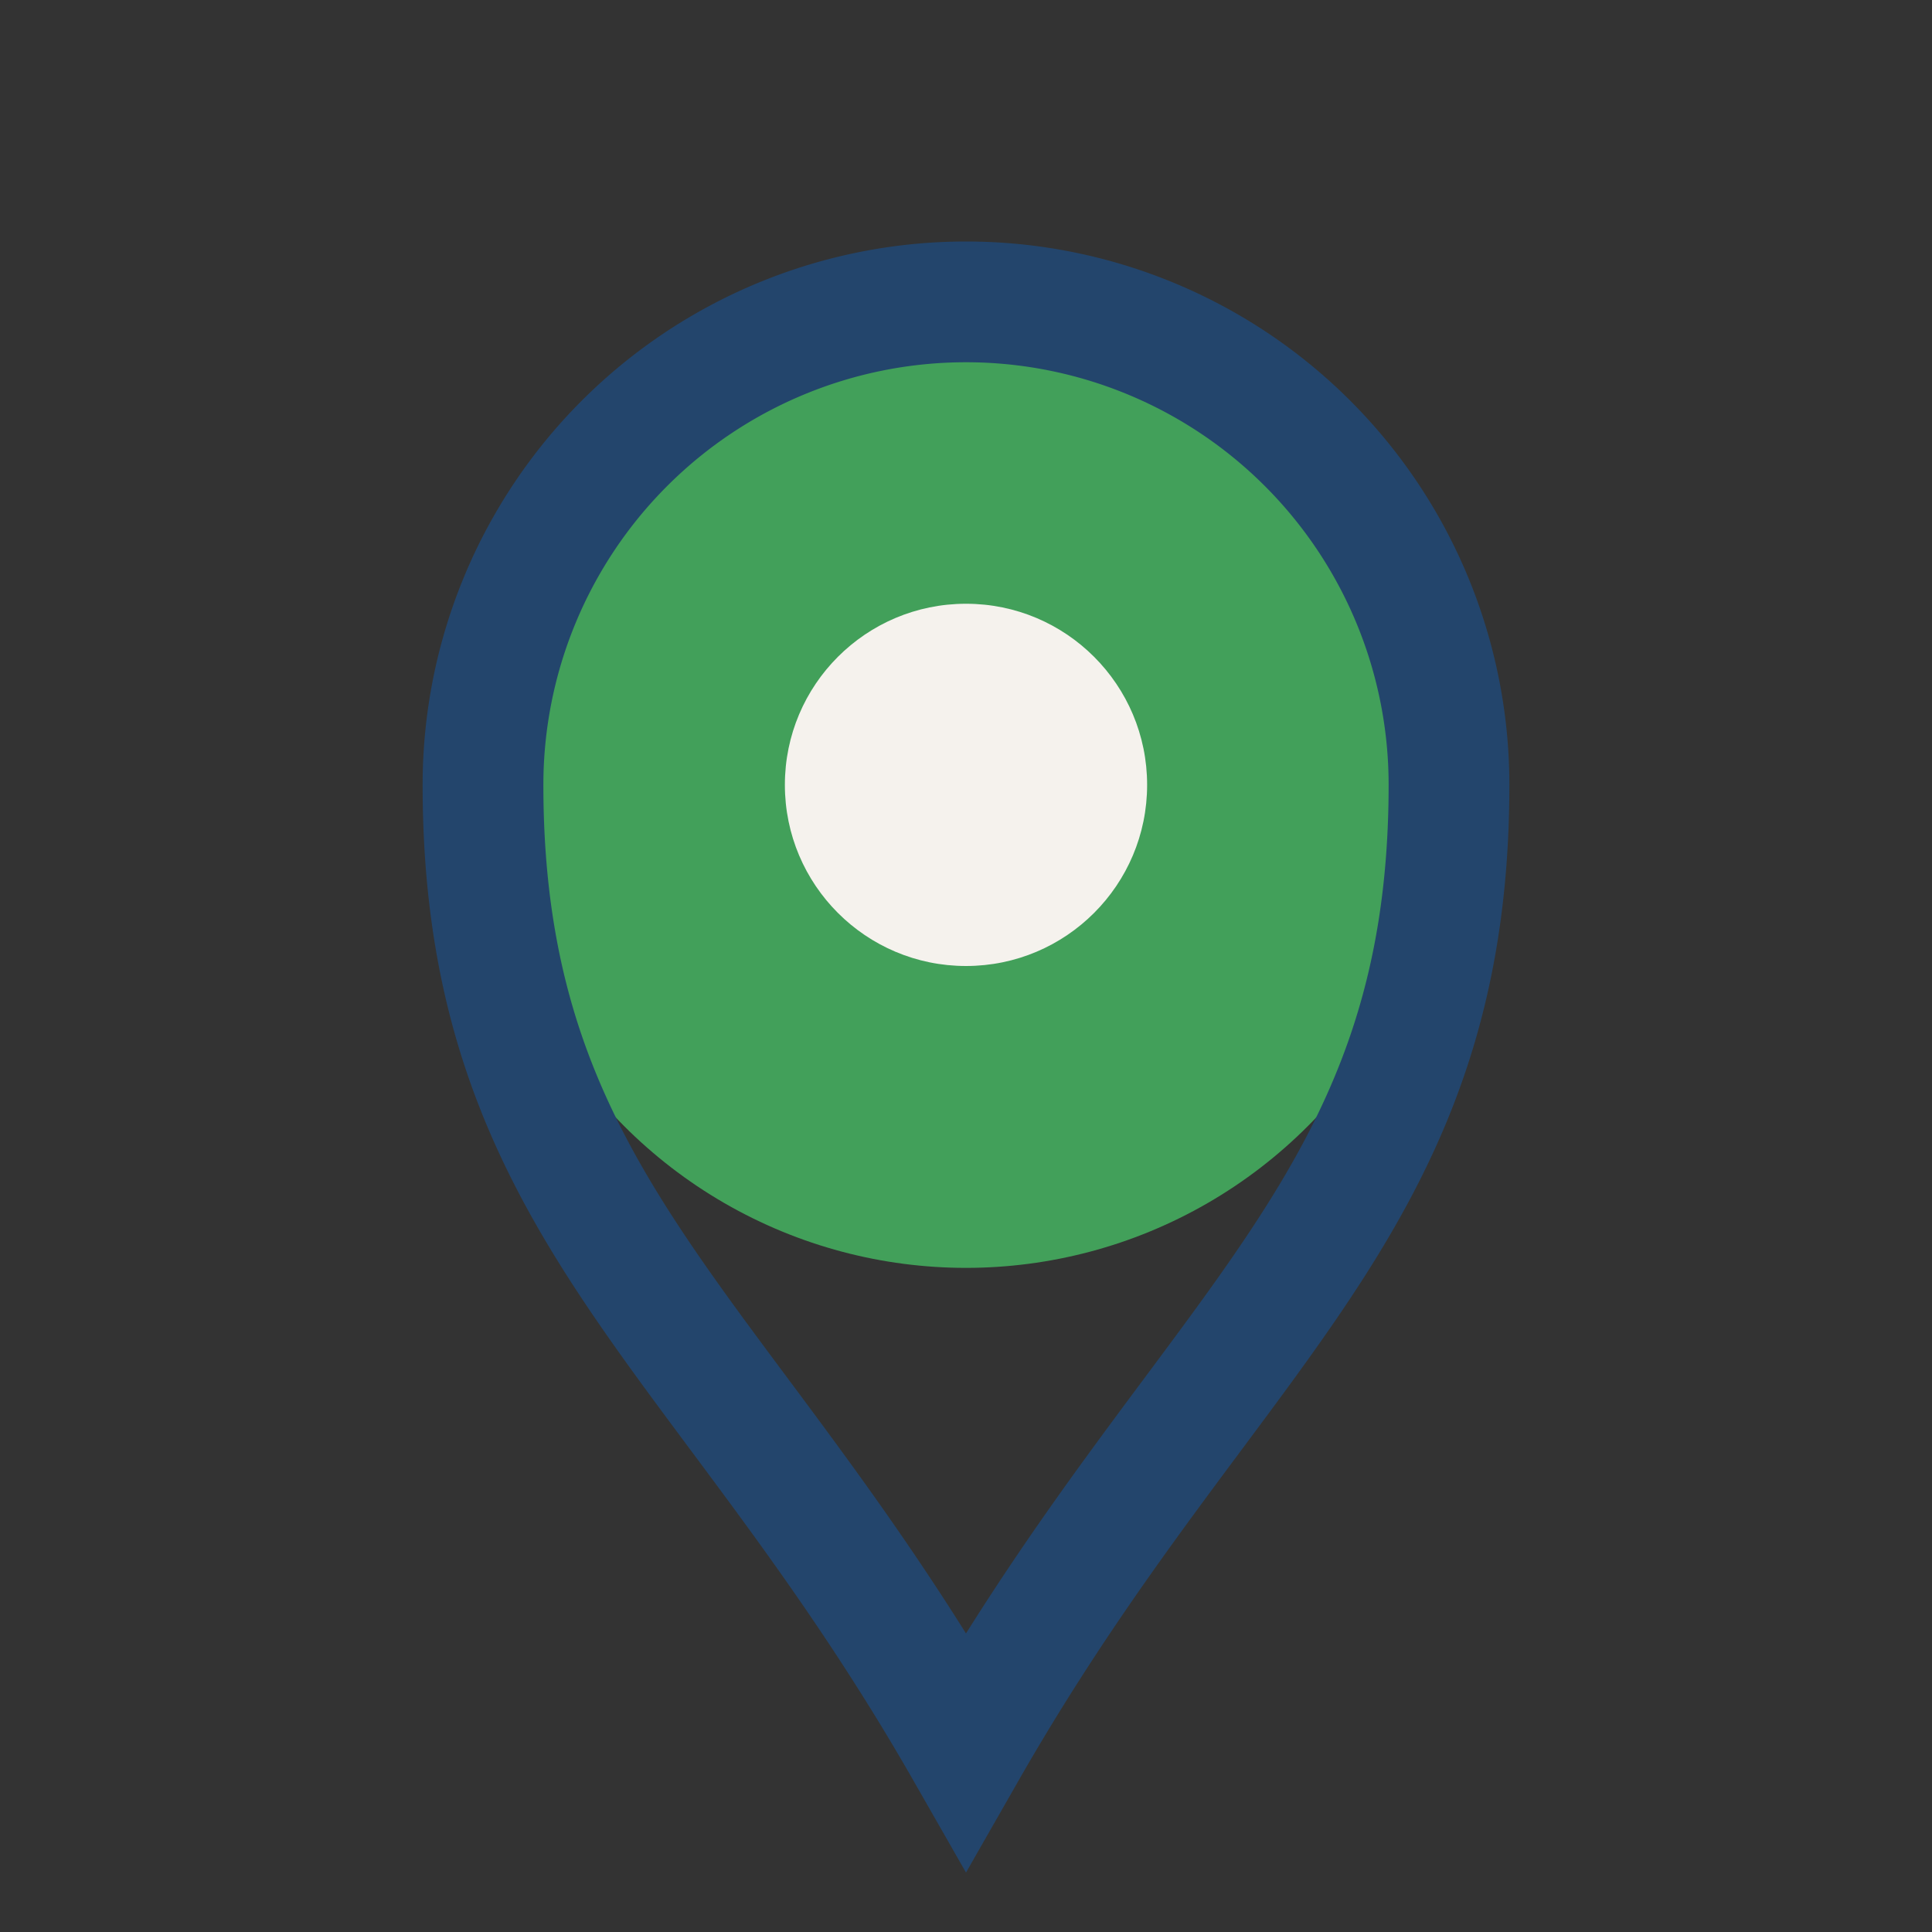
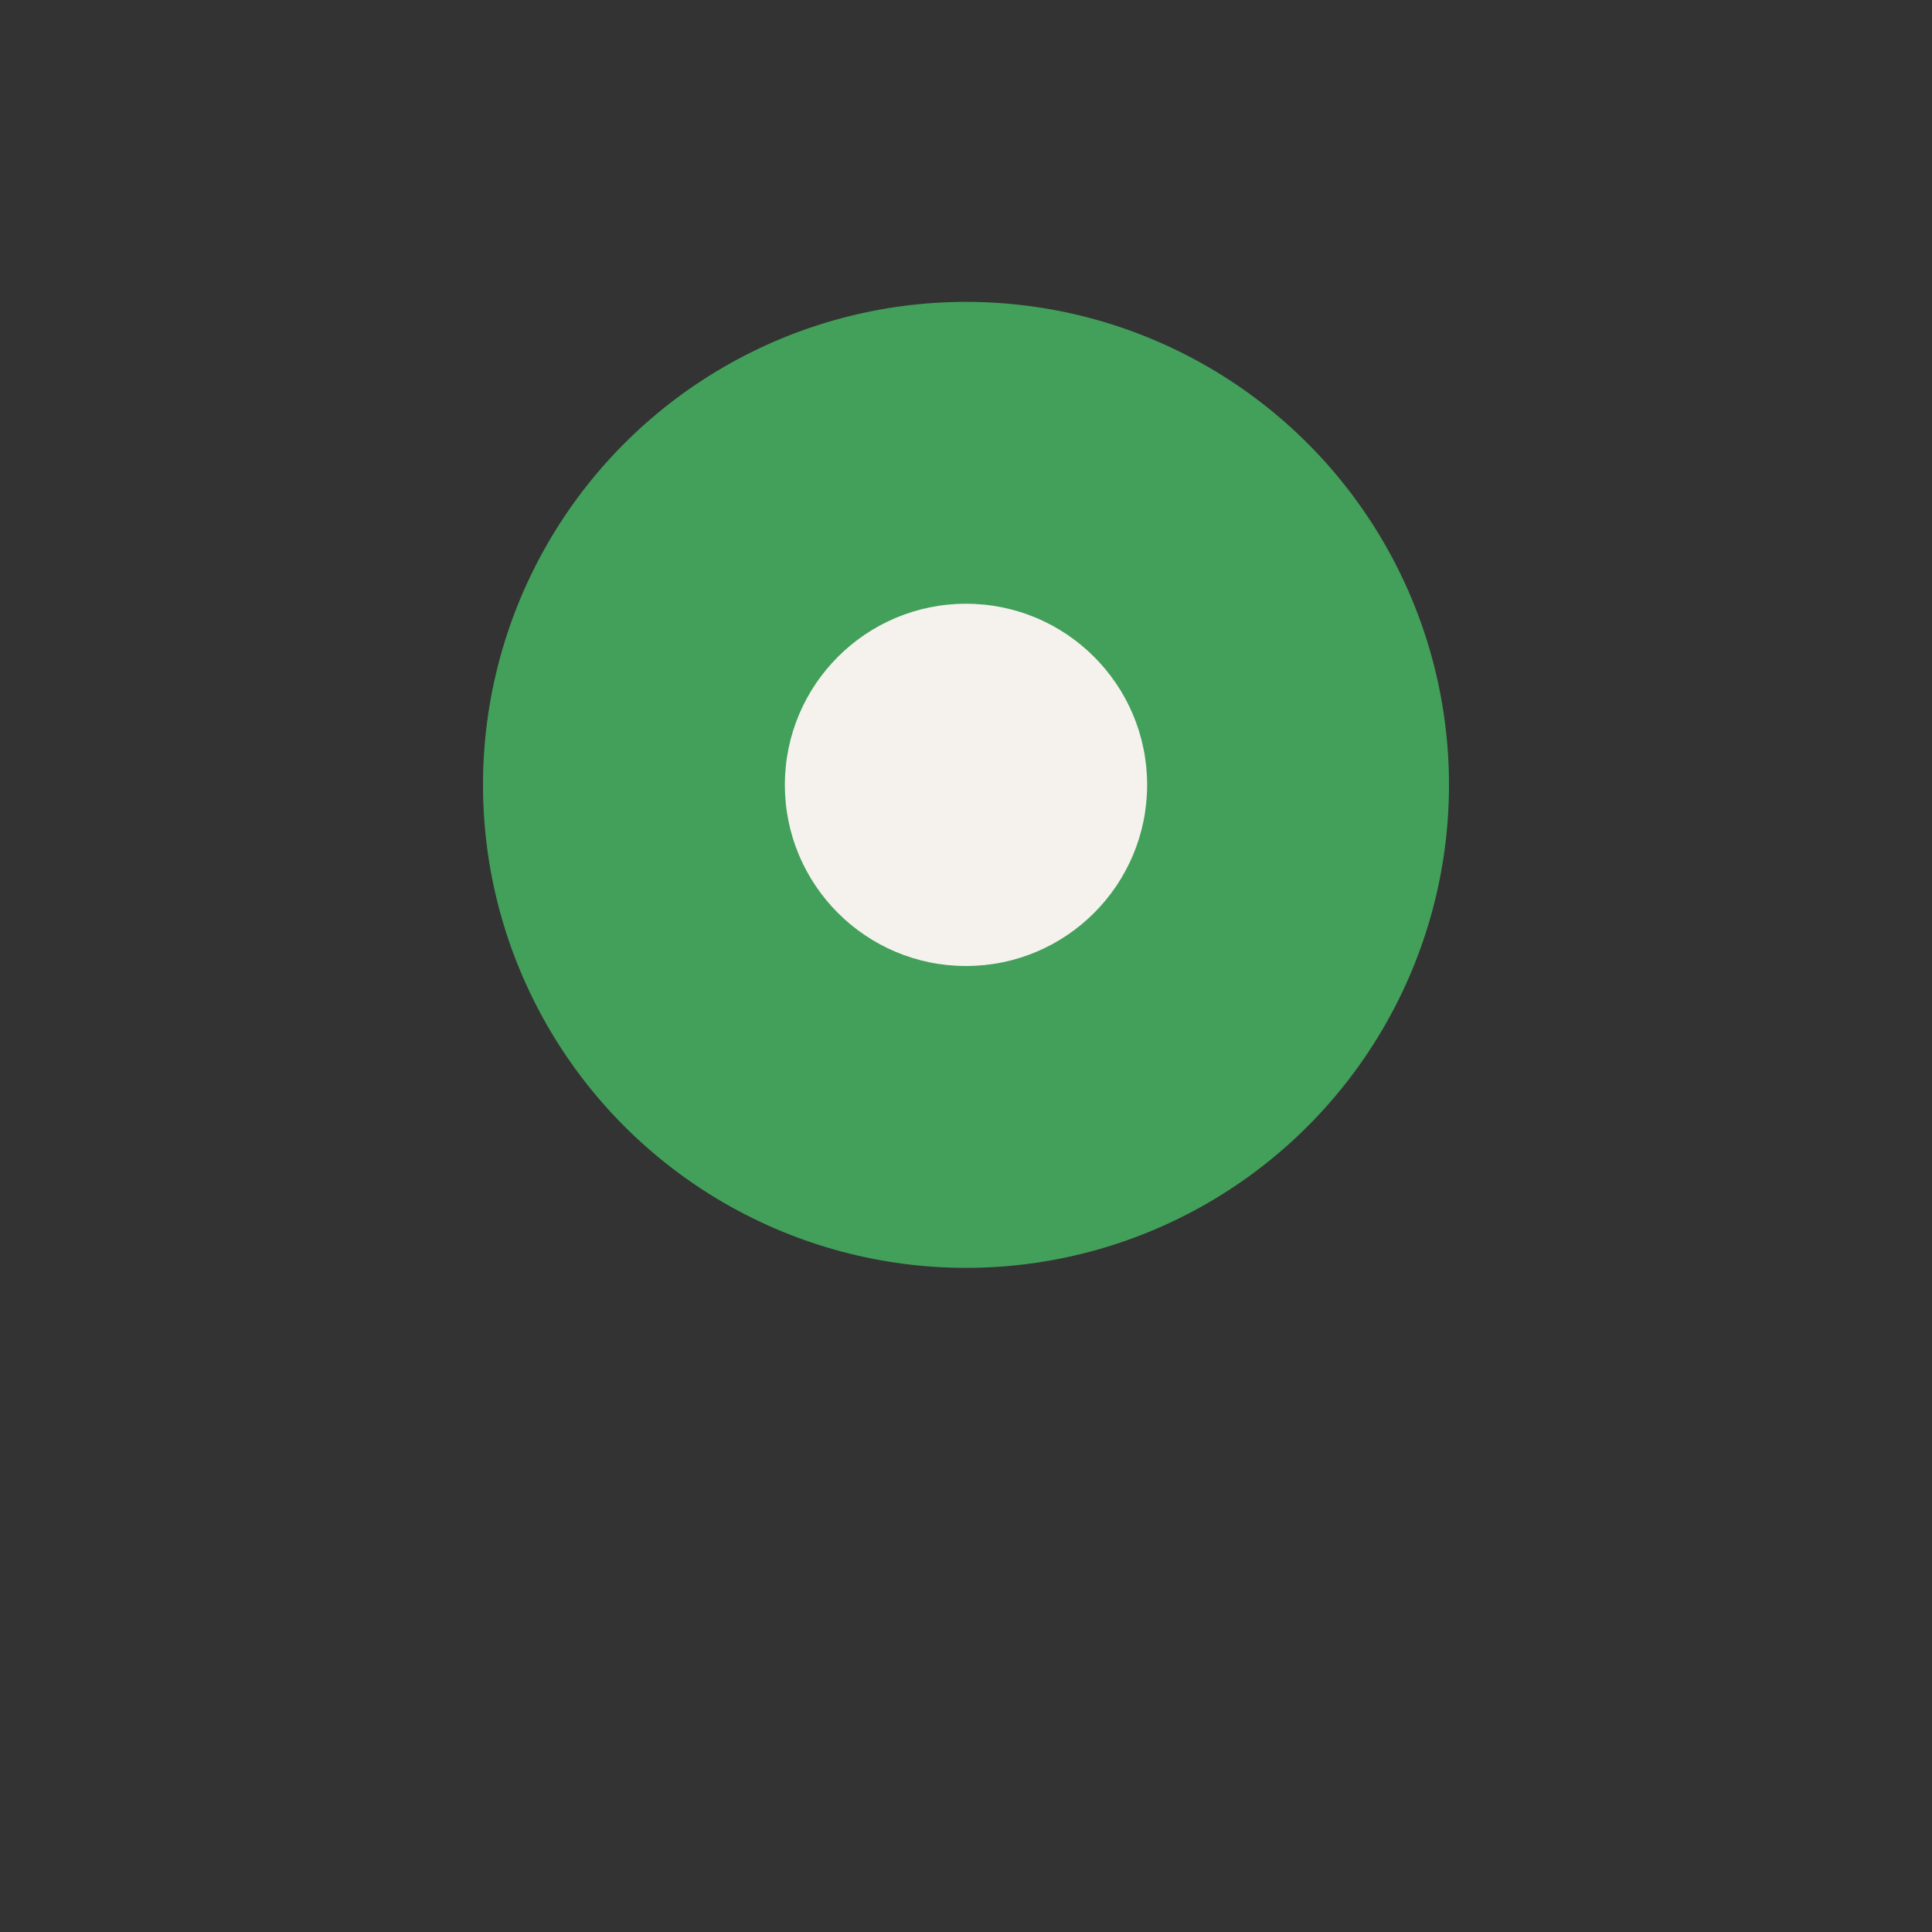
<svg xmlns="http://www.w3.org/2000/svg" width="32" height="32" viewBox="0 0 32 32">
  <rect x="0" y="0" width="32" height="32" fill="#333333" stroke="none" />
  <circle cx="16" cy="13" r="8" fill="#42A05A" />
-   <path d="M16 29c-4-7-8-9-8-16a8 8 0 0 1 16 0c0 7-4 9-8 16z" fill="none" stroke="#23456C" stroke-width="2" />
  <circle cx="16" cy="13" r="3" fill="#F5F2ED" />
</svg>